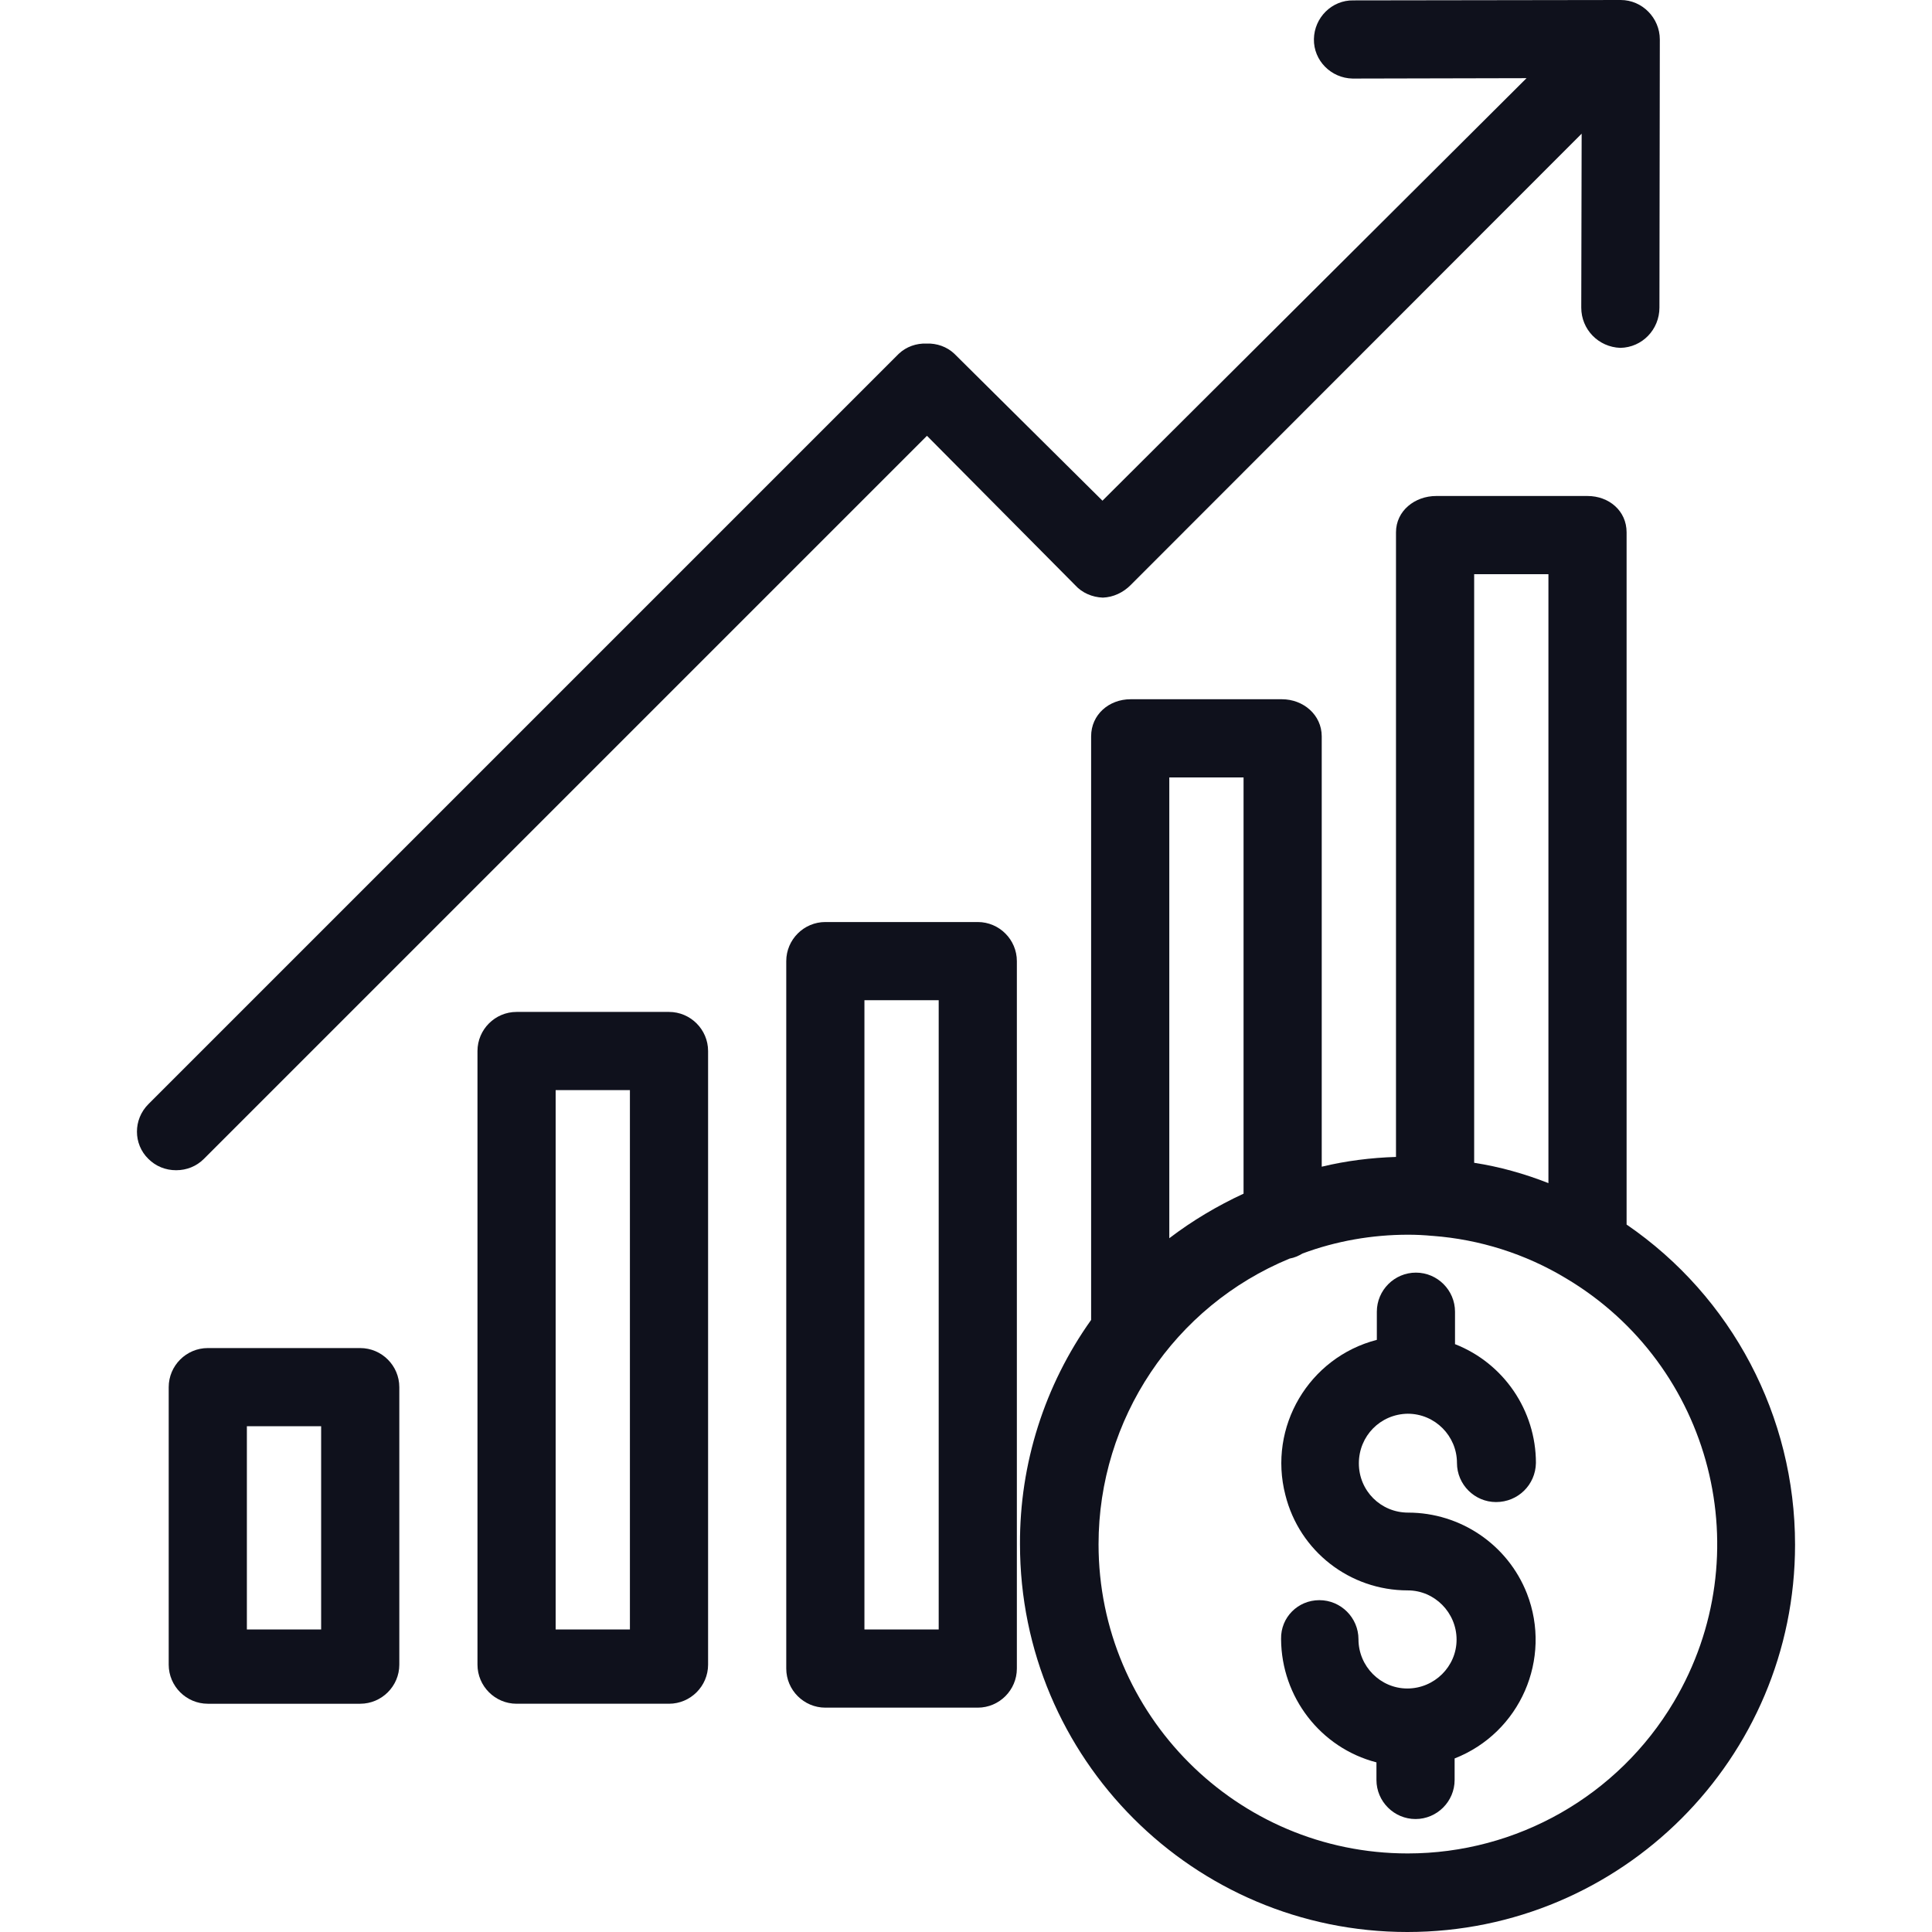
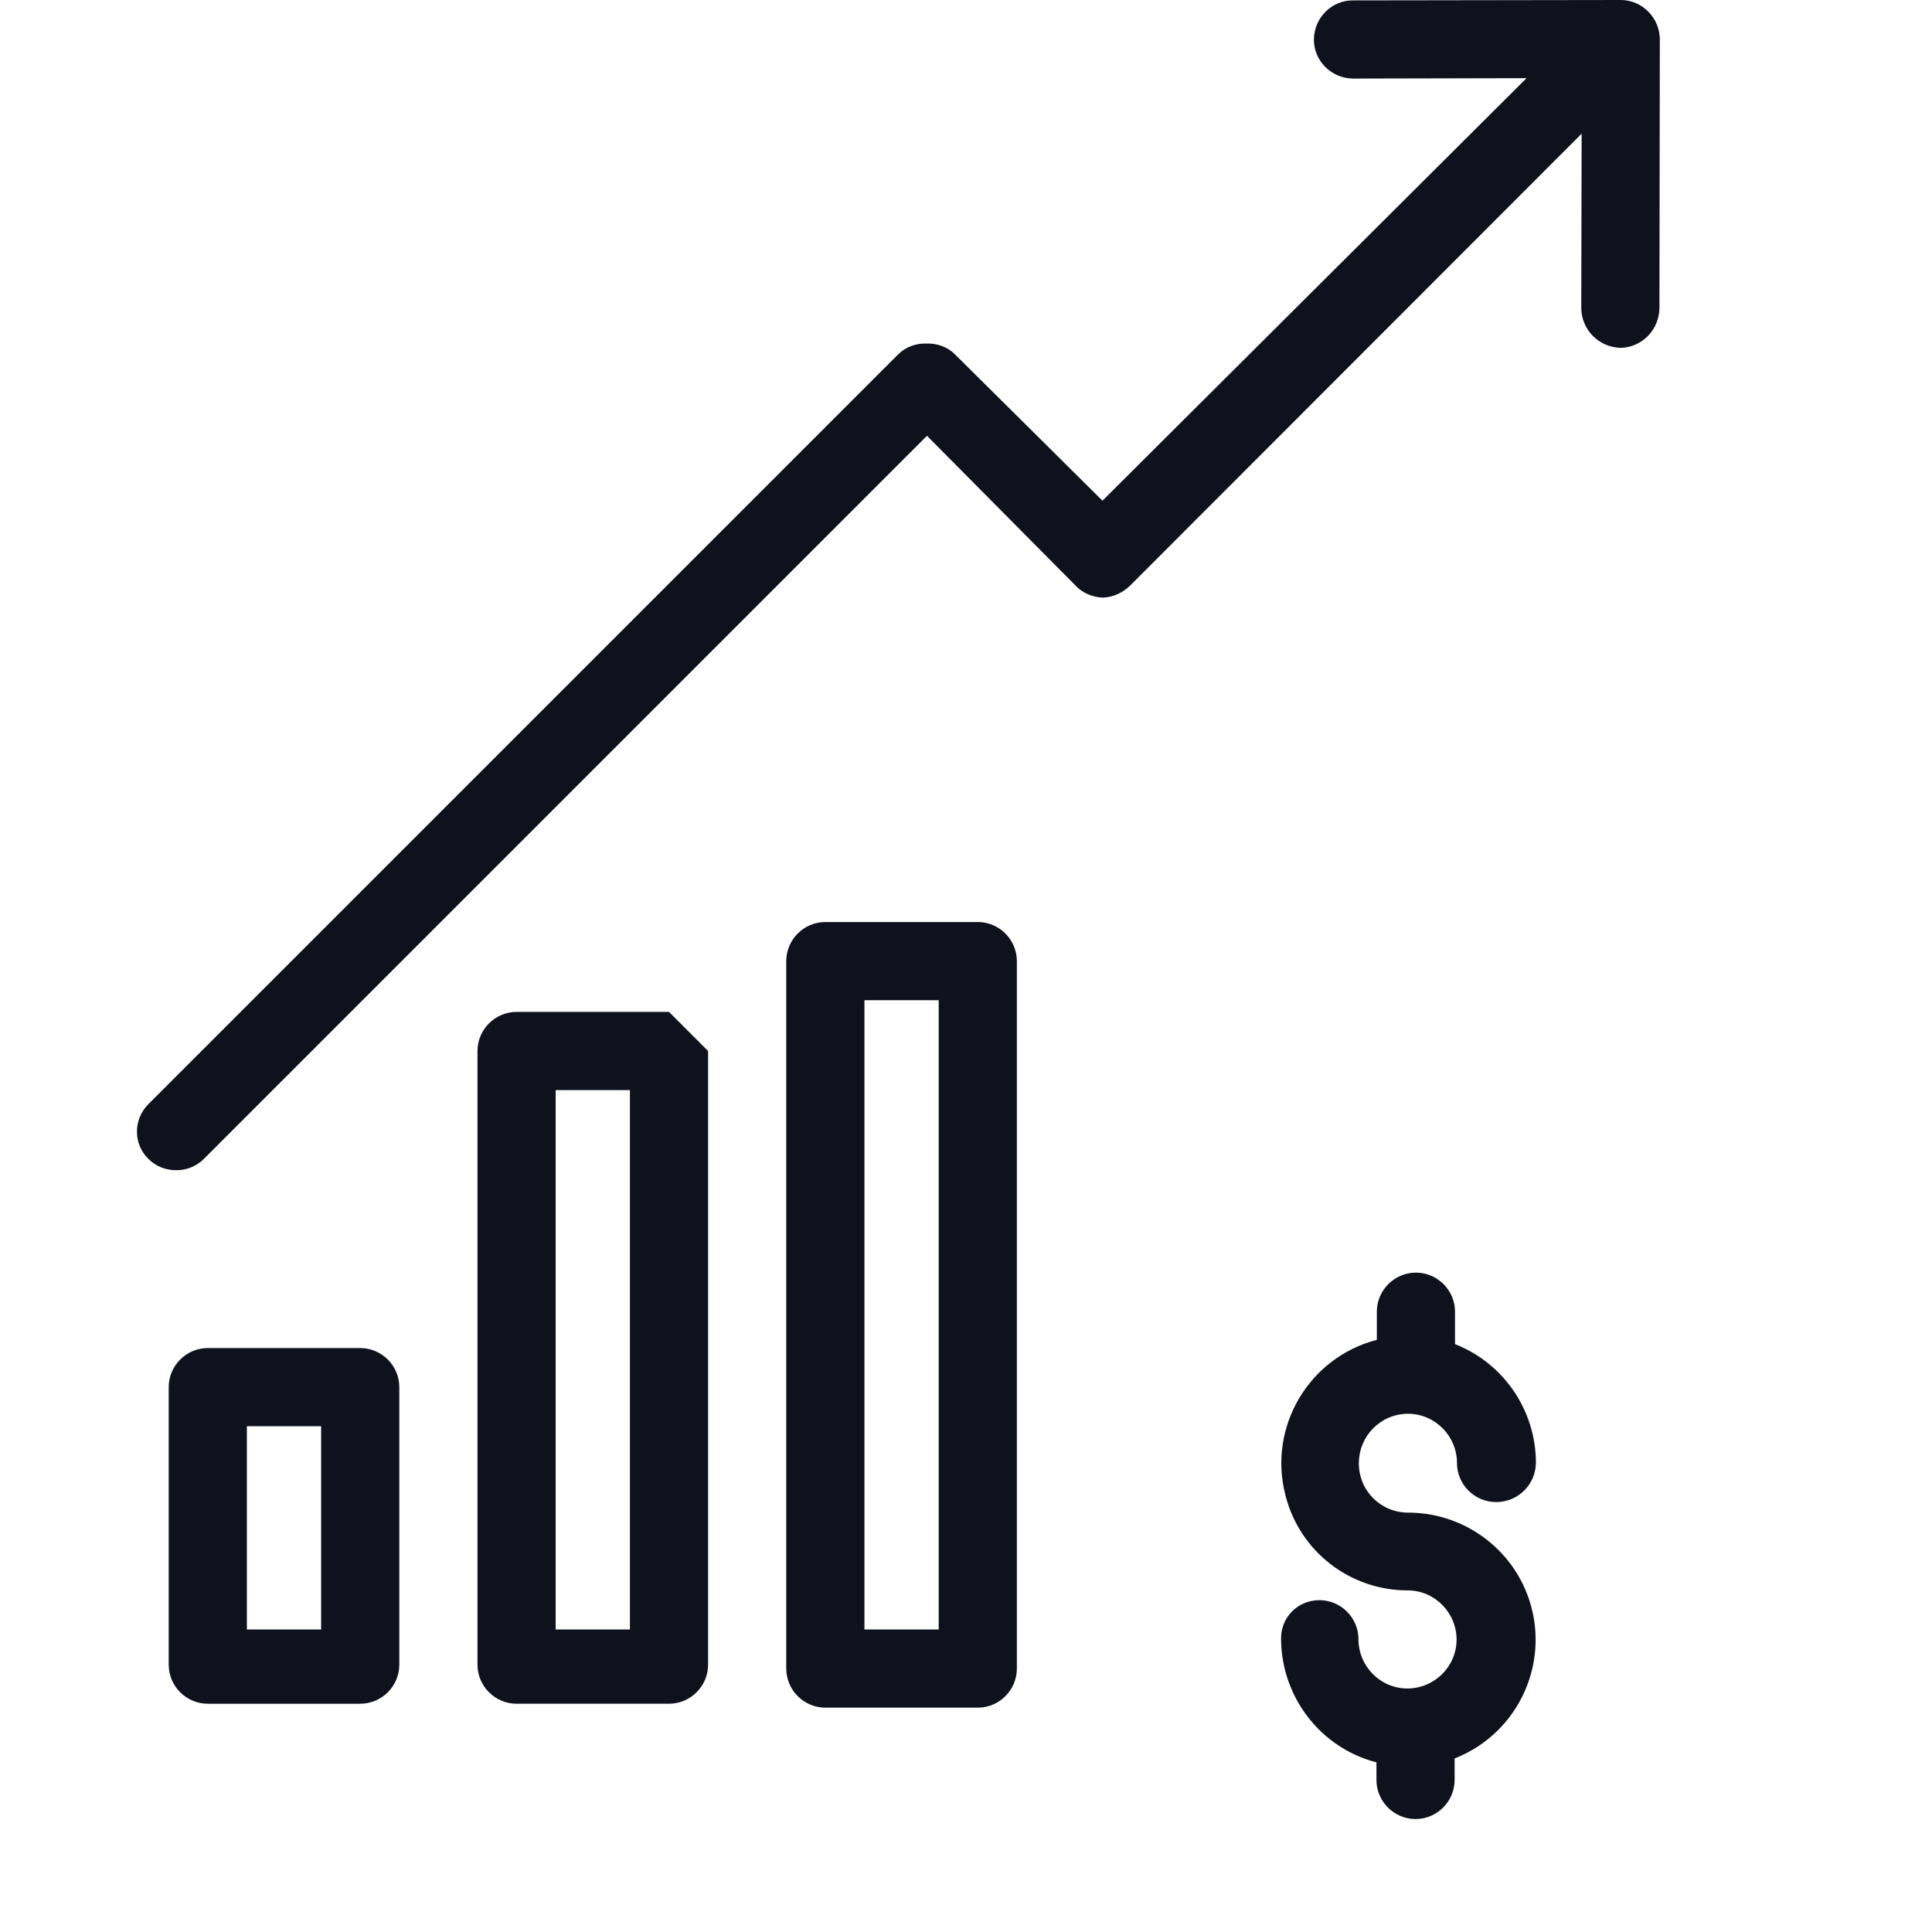
<svg xmlns="http://www.w3.org/2000/svg" width="512" height="512" x="0" y="0" viewBox="0 0 494.3 494.3" style="enable-background:new 0 0 512 512" xml:space="preserve" class="">
  <g>
    <g>
      <g>
-         <path d="M416.163,313.3V136.2c0-5.5-4.5-9.3-10-9.3h-38.7c-5.5,0-10.3,3.8-10.3,9.3V296c-6.4,0.2-12.8,1-19,2.5V188.4 c0-5.5-4.7-9.5-10.2-9.5h-38.7c-5.5,0-10.1,3.9-10.1,9.5v149.3c-11.9,16.7-18.3,36.8-18.2,57.4c0,54.8,44.4,99.2,99.1,99.2 c54.8,0,99.2-44.4,99.2-99.1C459.263,362.4,443.163,331.8,416.163,313.3z M377.163,146.9h19v155.8c-6.1-2.4-12.5-4.2-19-5.2V146.9 z M299.163,198.9h19v106.5c-6.7,3.1-13.1,6.9-19,11.4V198.9z M428.263,435.4c-14.3,24.1-40.2,38.8-68.1,38.8 c-43.7,0-79.1-35.5-79.1-79.1c0-32,19.3-60.9,48.9-73.1c1.2-0.2,2.3-0.7,3.3-1.3c8.6-3.2,17.8-4.8,27-4.8c2.1,0,4.1,0.1,6.2,0.3 h0.1c12,0.9,23.7,4.6,34,10.8C438.162,349.3,450.563,397.8,428.263,435.4z" fill="#0f111c" data-original="#000000" style="" class="" />
-       </g>
+         </g>
    </g>
    <g>
      <g>
        <path d="M360.263,387c-7,0-12.6-5.6-12.6-12.6s5.5-12.6,12.5-12.7c7,0,12.6,5.7,12.6,12.6c0,5.5,4.5,10,10,10 c5.6,0,10.1-4.4,10.2-10c0-13.4-8.2-25.5-20.7-30.4v-8.3c0-5.5-4.5-10-10-10s-10,4.5-10,10v7.2c-17.4,4.5-27.9,22.3-23.4,39.7 c3.6,14.4,16.5,24.4,31.3,24.4c6.9,0,12.5,5.7,12.5,12.6c0,6.9-5.7,12.5-12.6,12.5c-6.9,0-12.5-5.7-12.5-12.6c0-5.5-4.5-10-10-10 s-9.9,4.4-9.8,9.9v0.1c0.1,14.8,10.1,27.8,24.4,31.5v4.5c0,5.5,4.5,10,10,10s10-4.5,10-10v-5.5c16.8-6.6,25-25.5,18.5-42.2 C385.763,395.2,373.663,387,360.263,387z" fill="#0f111c" data-original="#000000" style="" class="" />
      </g>
    </g>
    <g>
      <g>
-         <path d="M171.163,258.9h-39c-5.5,0-10,4.5-10,10v157c0,5.5,4.5,10,10,10h39c5.5,0,10-4.5,10-10v-157 C181.163,263.4,176.663,258.9,171.163,258.9z M161.163,416.9h-19v-138h19V416.9z" fill="#0f111c" data-original="#000000" style="" class="" />
+         <path d="M171.163,258.9h-39c-5.5,0-10,4.5-10,10v157c0,5.5,4.5,10,10,10h39c5.5,0,10-4.5,10-10v-157 z M161.163,416.9h-19v-138h19V416.9z" fill="#0f111c" data-original="#000000" style="" class="" />
      </g>
    </g>
    <g>
      <g>
        <path d="M250.163,235.9h-39c-5.5,0-10,4.5-10,10v181c0,5.5,4.5,10,10,10h39c5.5,0,10-4.5,10-10v-181 C260.163,240.4,255.663,235.9,250.163,235.9z M240.163,416.9h-19v-161h19V416.9z" fill="#0f111c" data-original="#000000" style="" class="" />
      </g>
    </g>
    <g>
      <g>
        <path d="M92.163,344.9h-39c-5.5,0-10,4.5-10,10v71c0,5.5,4.5,10,10,10h39c5.5,0,10-4.5,10-10v-71 C102.163,349.4,97.663,344.9,92.163,344.9z M82.163,416.9h-19v-52h19V416.9z" fill="#0f111c" data-original="#000000" style="" class="" />
      </g>
    </g>
    <g>
      <g>
        <path d="M414.663,0l-68.4,0.1c-5.5-0.1-10,4.4-10.1,9.9s4.4,10,9.9,10.1c0.1,0,0.1,0,0.2,0l44.3-0.1l-108.5,108.1l-37.9-37.6 c-1.9-1.8-4.5-2.7-7.1-2.6c-2.6-0.1-5.2,0.8-7.1,2.6l-192,192c-3.9,3.9-3.9,10.2,0,14c1.9,1.9,4.4,2.9,7.1,2.9s5.2-1,7.1-2.9 l185-185l37.9,38.2c1.8,2,4.4,3.1,7.1,3.2c2.7-0.1,5.2-1.3,7.1-3.2l115.4-115.5l-0.1,44.5c0,5.6,4.4,10.1,10,10.3 c5.6-0.1,10-4.7,10-10.3l0.1-68.6C424.663,4.6,420.163,0,414.663,0z" fill="#0f111c" data-original="#000000" style="" class="" />
      </g>
    </g>
    <g> </g>
    <g> </g>
    <g> </g>
    <g> </g>
    <g> </g>
    <g> </g>
    <g> </g>
    <g> </g>
    <g> </g>
    <g> </g>
    <g> </g>
    <g> </g>
    <g> </g>
    <g> </g>
    <g> </g>
  </g>
</svg>